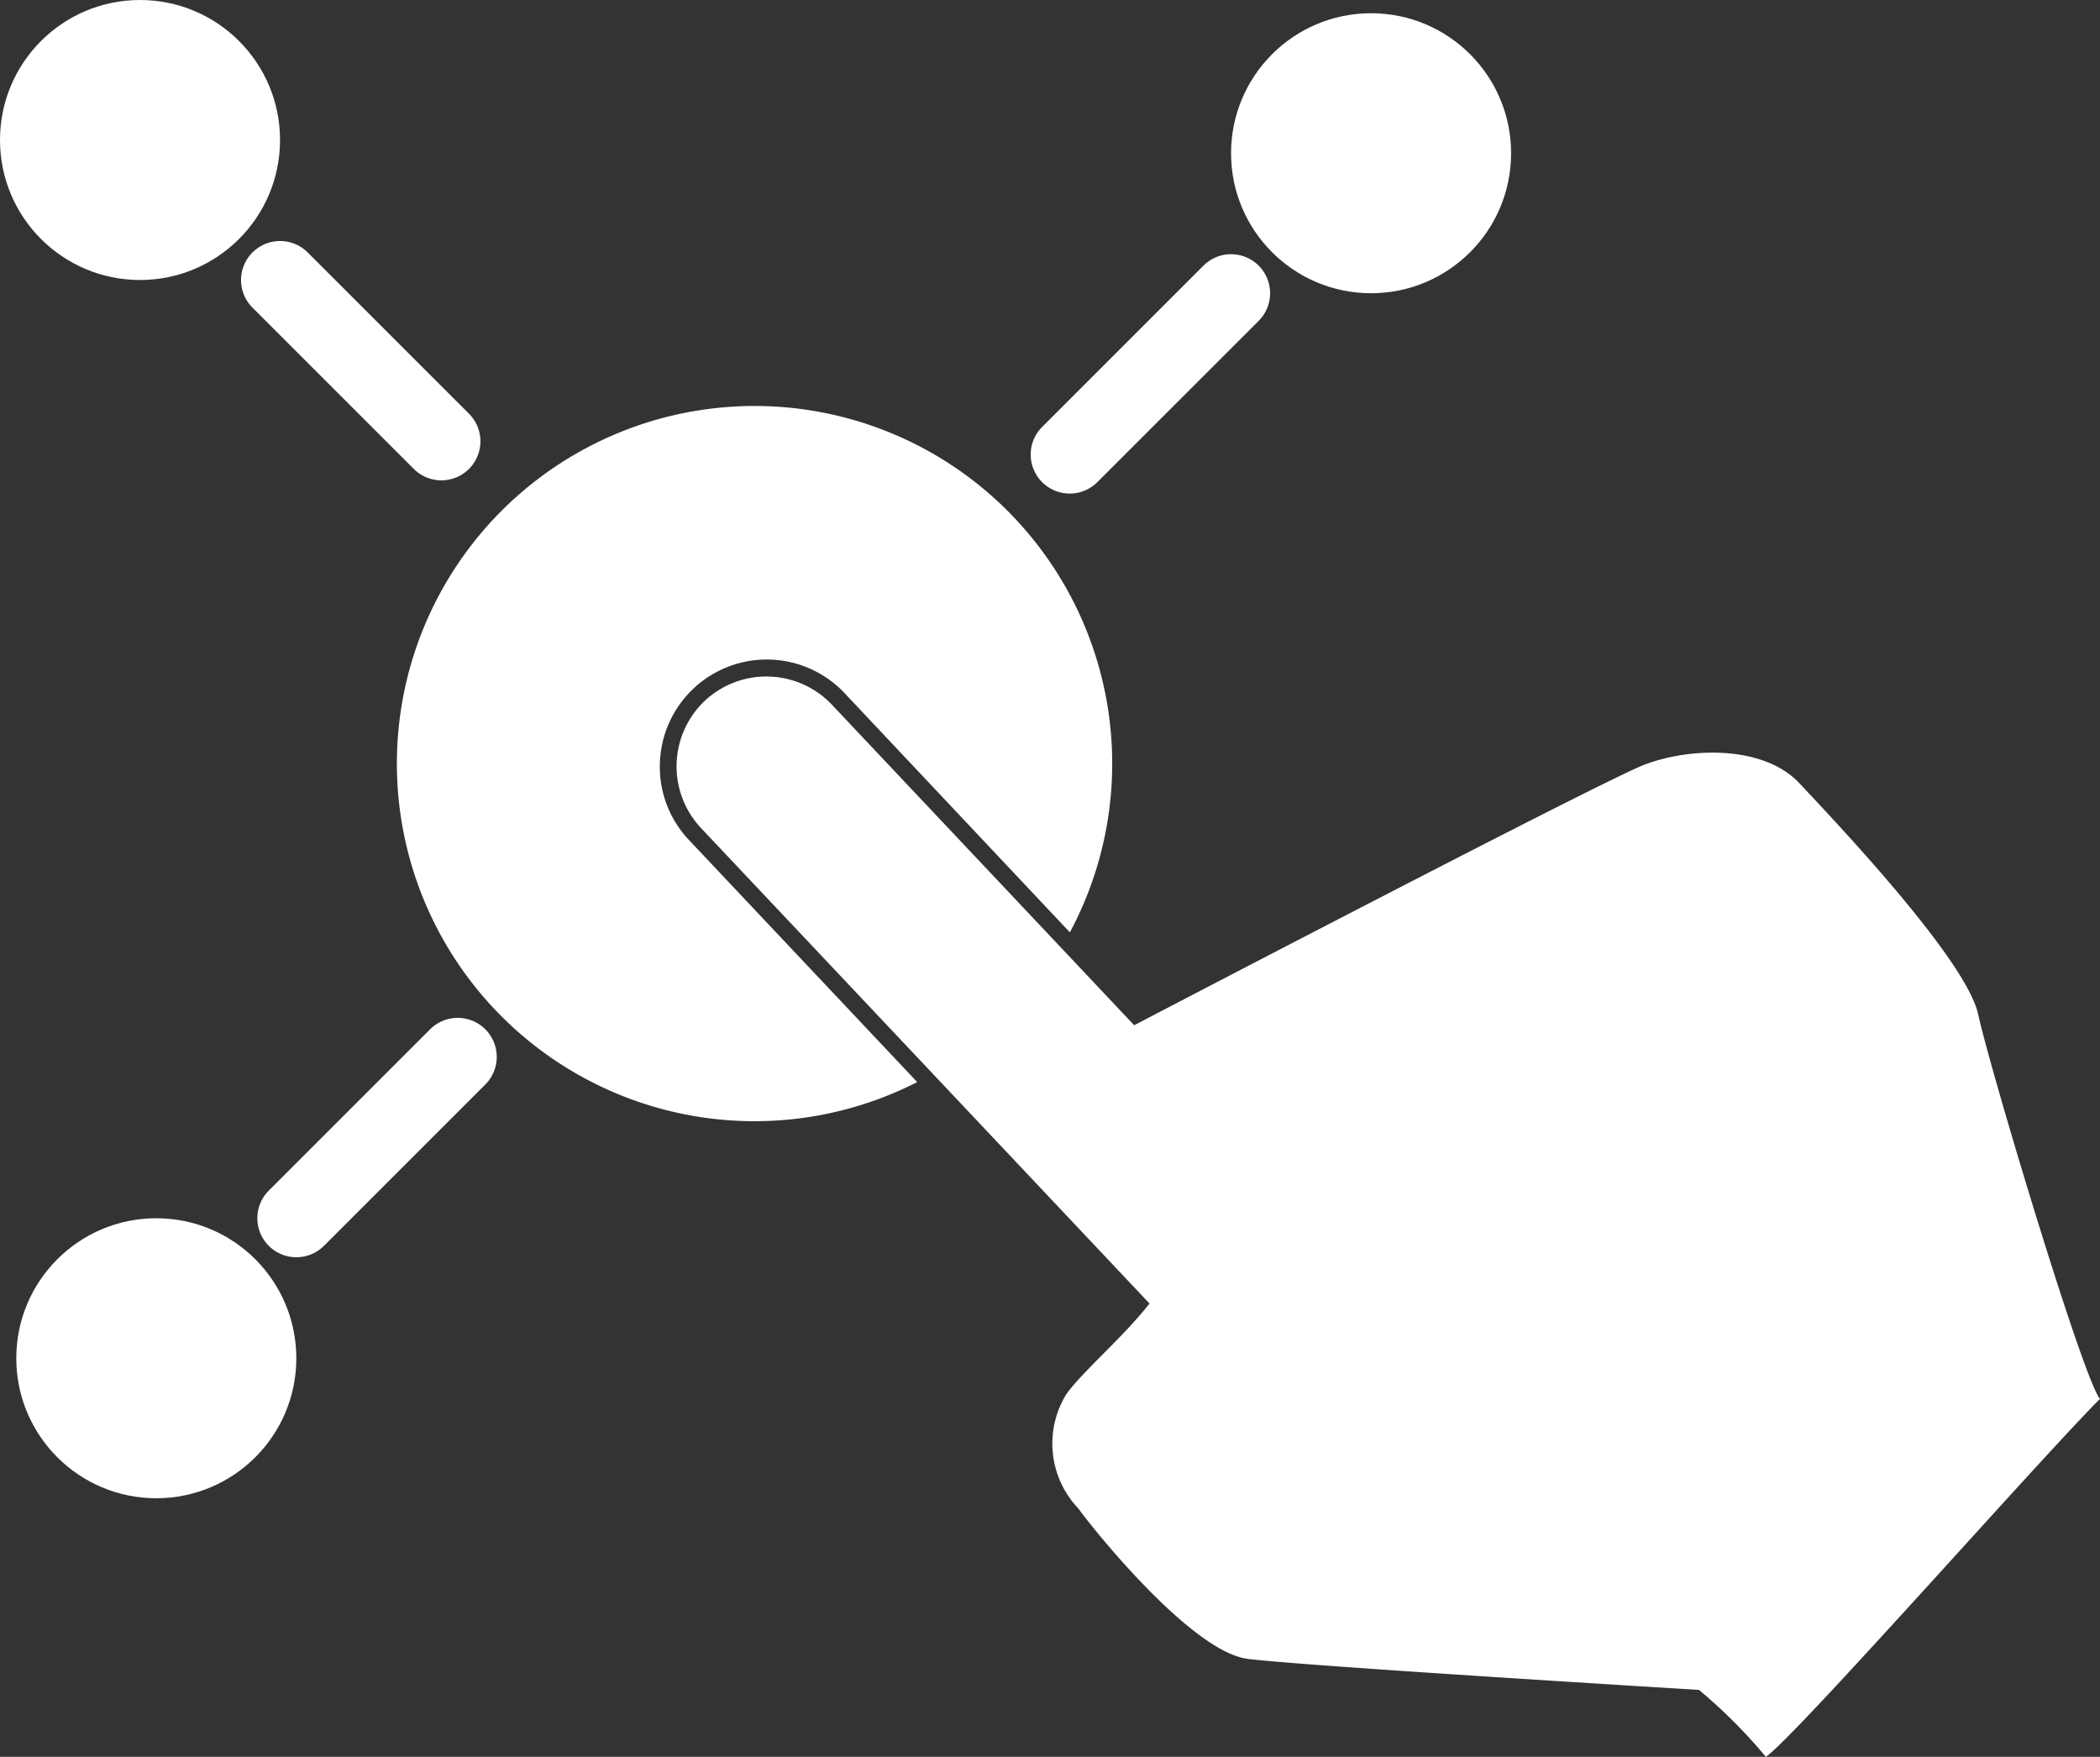
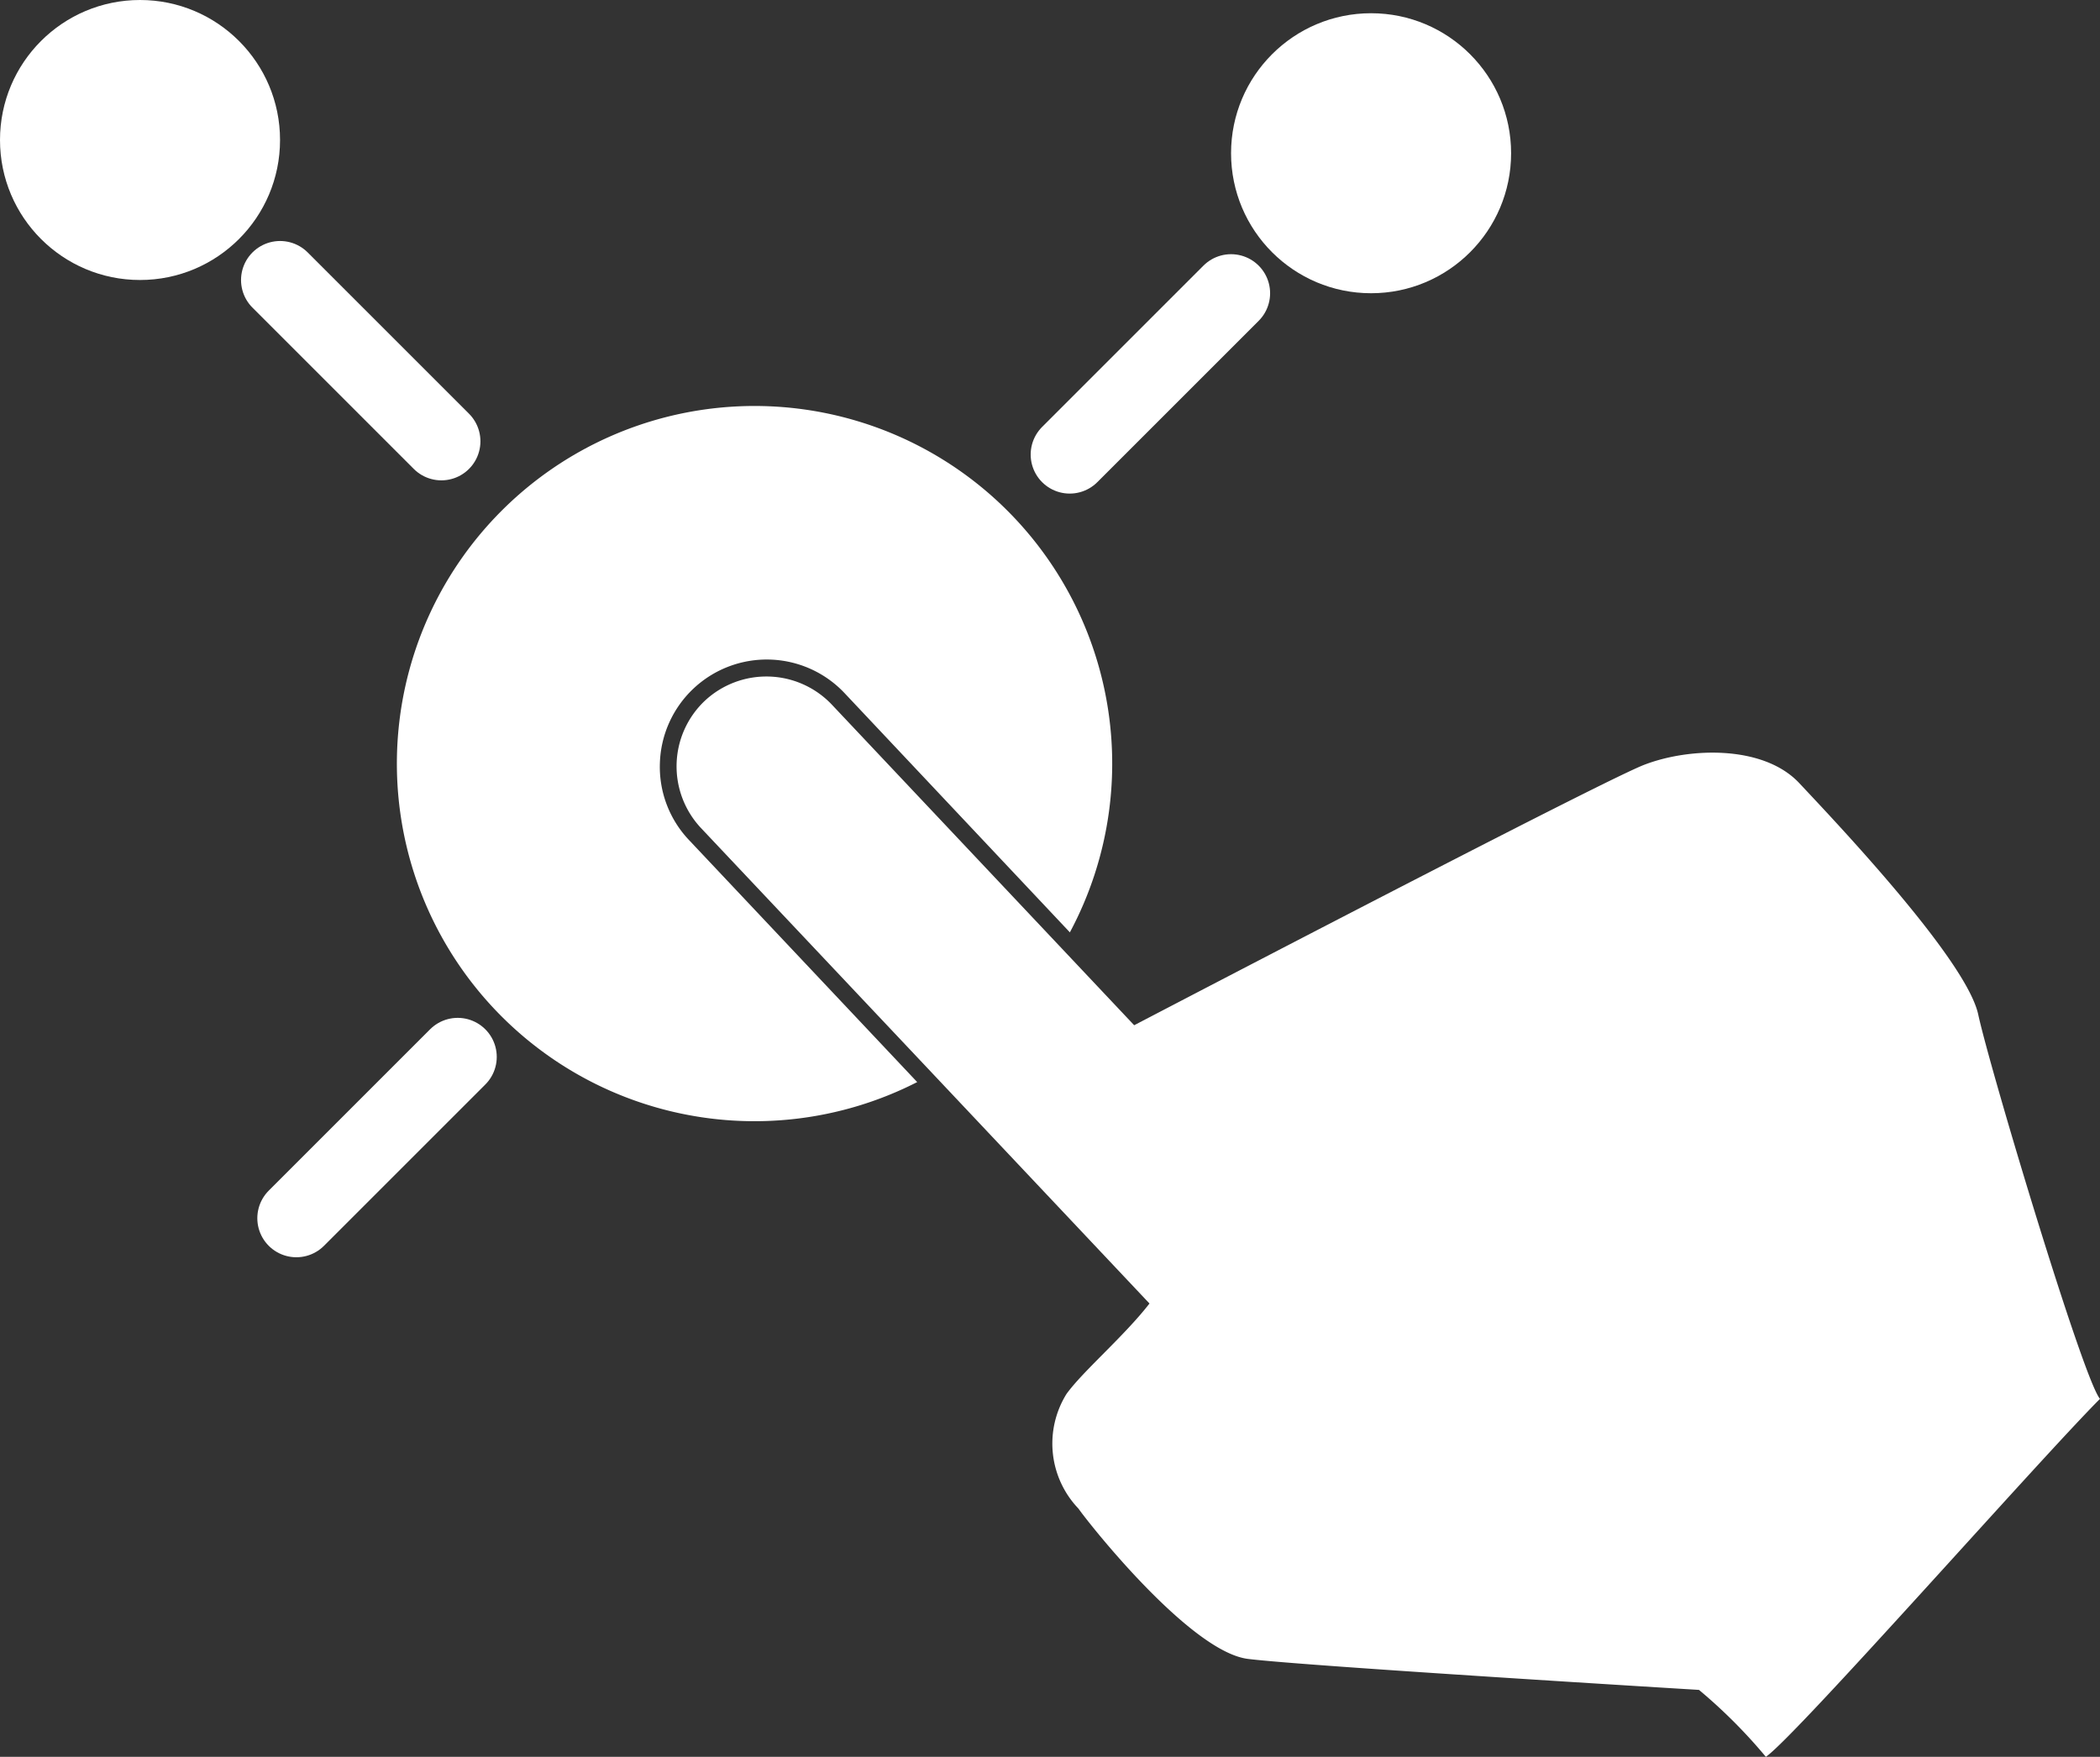
<svg xmlns="http://www.w3.org/2000/svg" viewBox="0 0 53.782 45">
  <rect x="0" y="0" width="53.782" height="45" fill="#333333" stroke="none" />
  <defs>
    <style>.cls-1{fill:#fff;}.cls-2{fill:none;stroke:#fff;stroke-linecap:round;stroke-linejoin:round;stroke-width:2px;}</style>
  </defs>
  <g id="Layer_2" data-name="Layer 2">
    <g id="Layer_1-2" data-name="Layer 1">
      <circle class="cls-1" cx="3.586" cy="3.586" r="3.586" />
      <line class="cls-2" x1="7.173" y1="7.173" x2="11.304" y2="11.304" />
      <circle class="cls-1" cx="35.114" cy="3.925" r="3.586" />
      <line class="cls-2" x1="31.528" y1="7.511" x2="27.396" y2="11.643" />
-       <circle class="cls-1" cx="4.003" cy="34.791" r="3.586" />
      <line class="cls-2" x1="7.59" y1="31.204" x2="11.722" y2="27.072" />
      <path class="cls-1" d="M16.9,19.55a2.738,2.738,0,0,1,4.726-1.8L27.4,23.882a9.16,9.16,0,1,0-3.91,3.835l-5.852-6.208A2.722,2.722,0,0,1,16.9,19.55Z" />
      <path class="cls-1" d="M50.664,25.989c-.3-1.406-3.667-4.952-4.584-5.93s-2.812-.917-3.974-.468c-.964.372-10.012,5.081-13.059,6.67l-1.875-1.989-5.866-6.221a2.31,2.31,0,0,0-3.256-.1h0a2.31,2.31,0,0,0-.1,3.256L23.886,27.5l5.553,5.889c-.656.844-1.7,1.727-2.126,2.317a2.409,2.409,0,0,0,.306,2.935c.3.427,2.873,3.667,4.34,3.851s11.553.794,11.553.794A13.437,13.437,0,0,1,45.224,45c.733-.489,7.03-7.641,8.558-9.169C53.354,35.342,50.97,27.4,50.664,25.989Z" />
    </g>
  </g>
</svg>